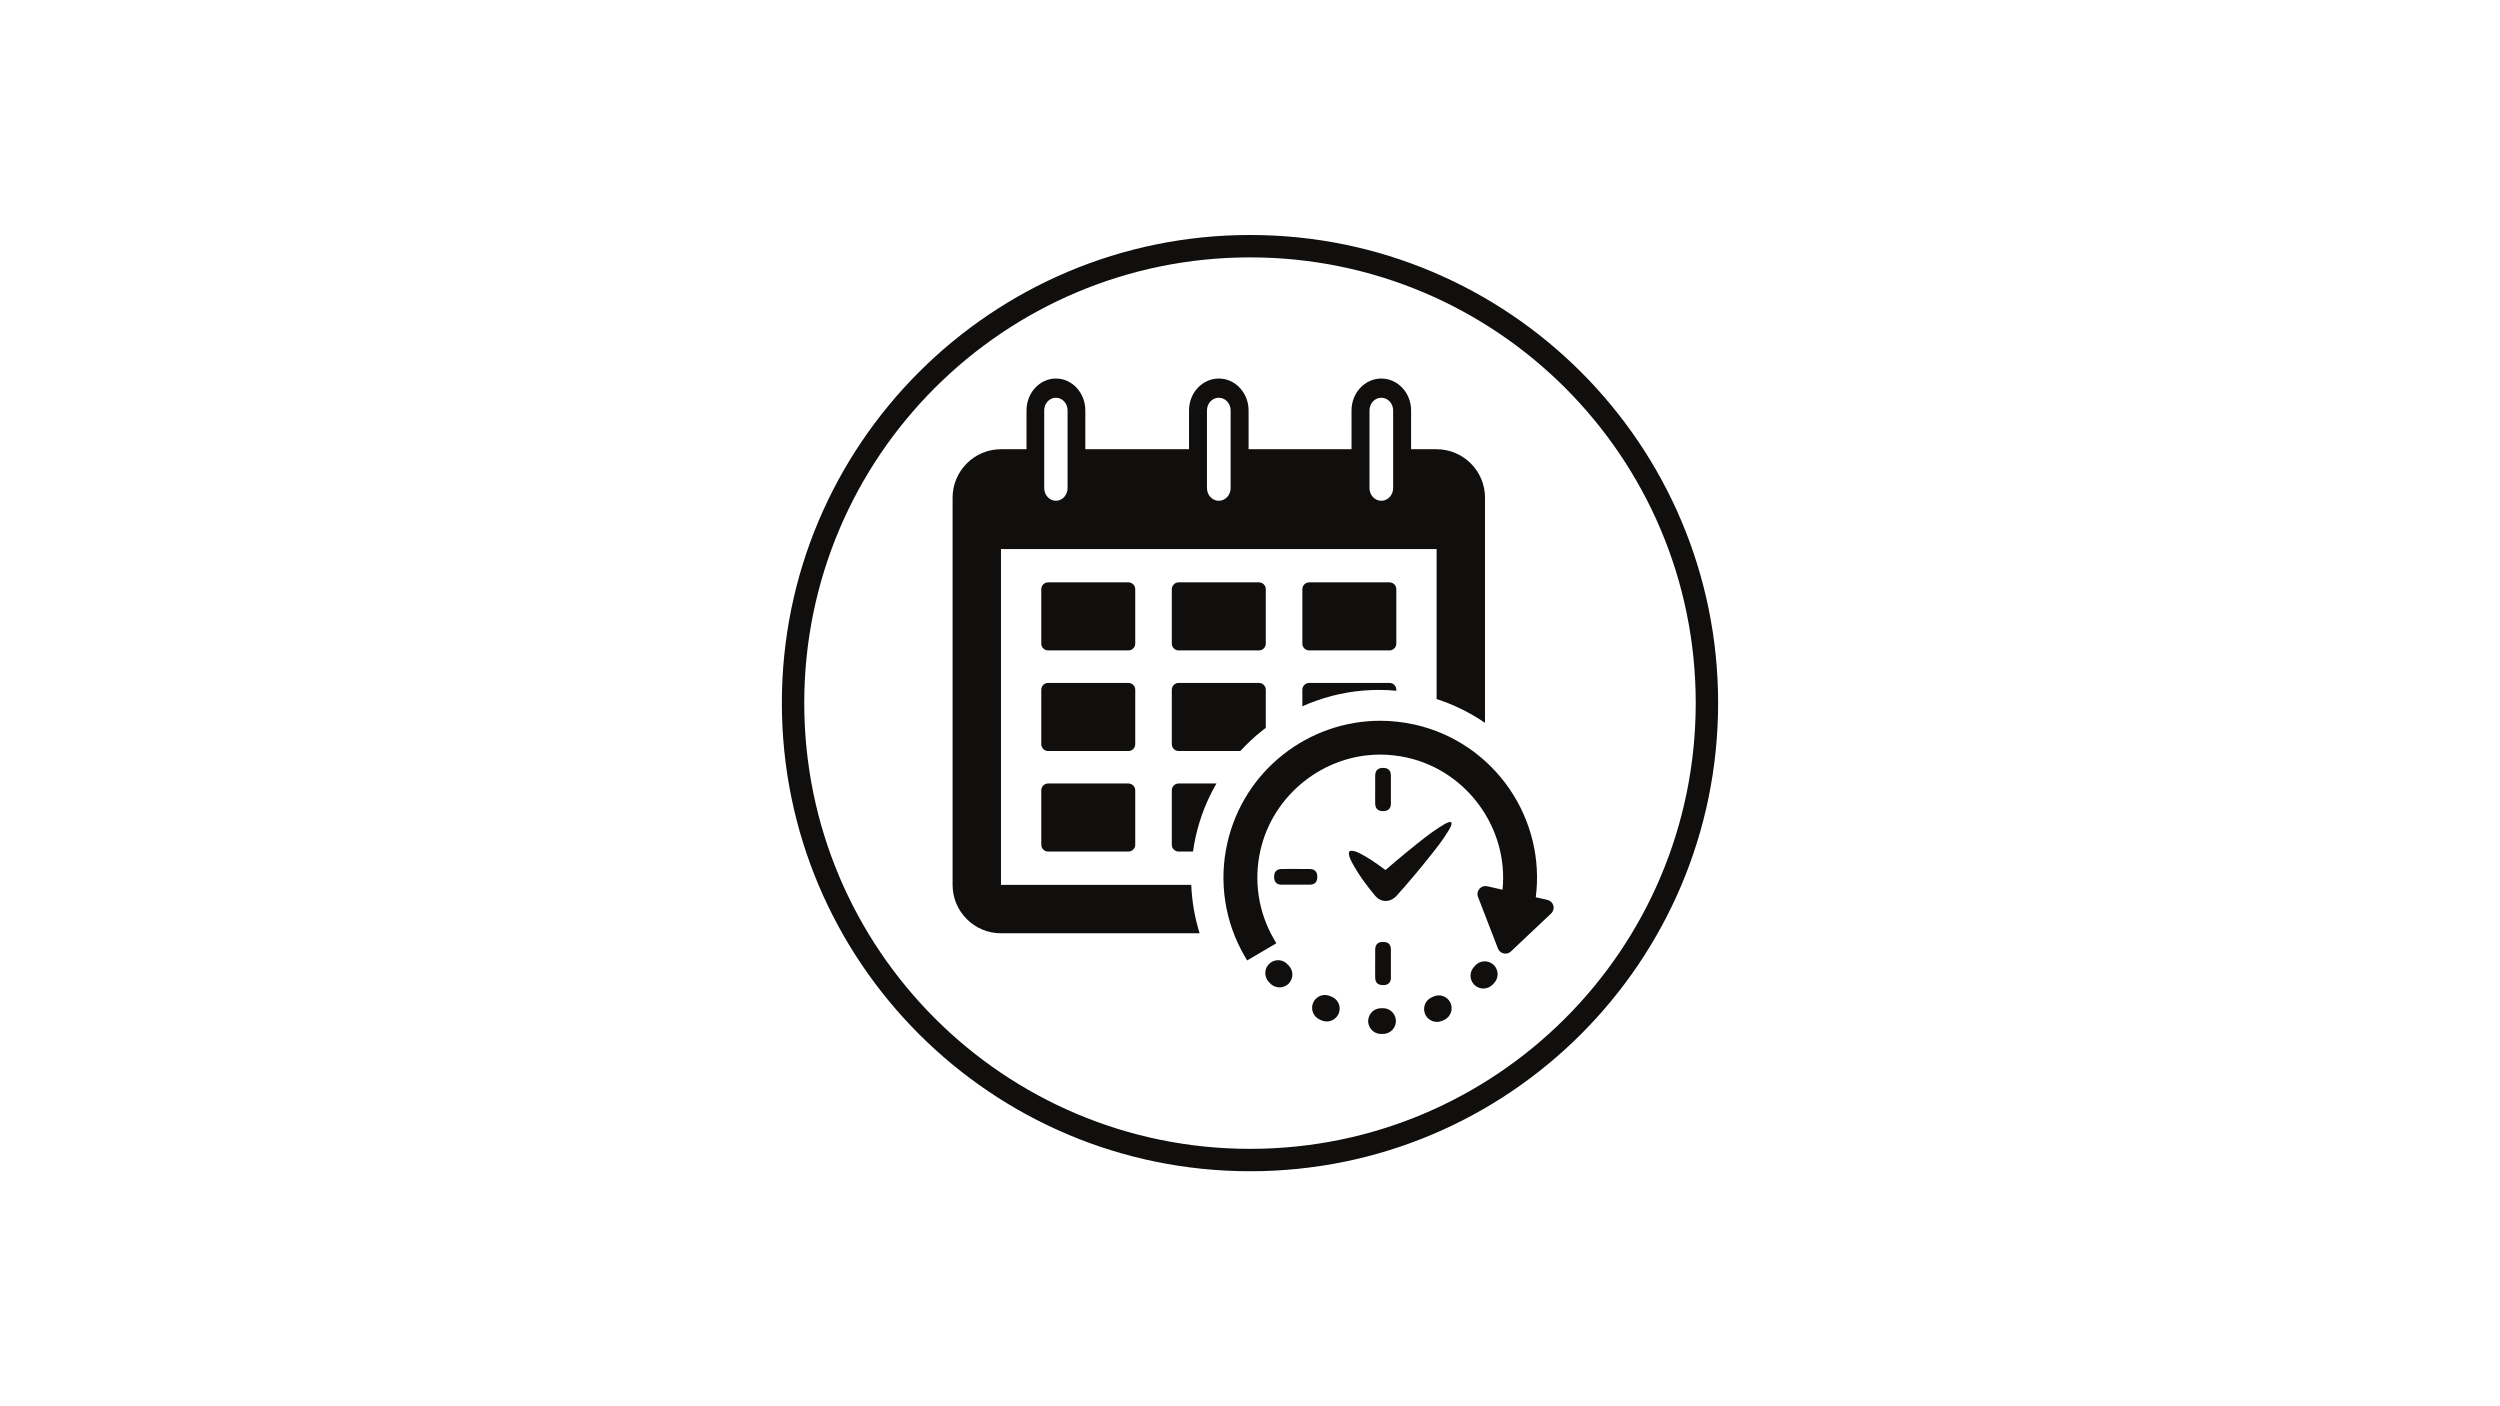
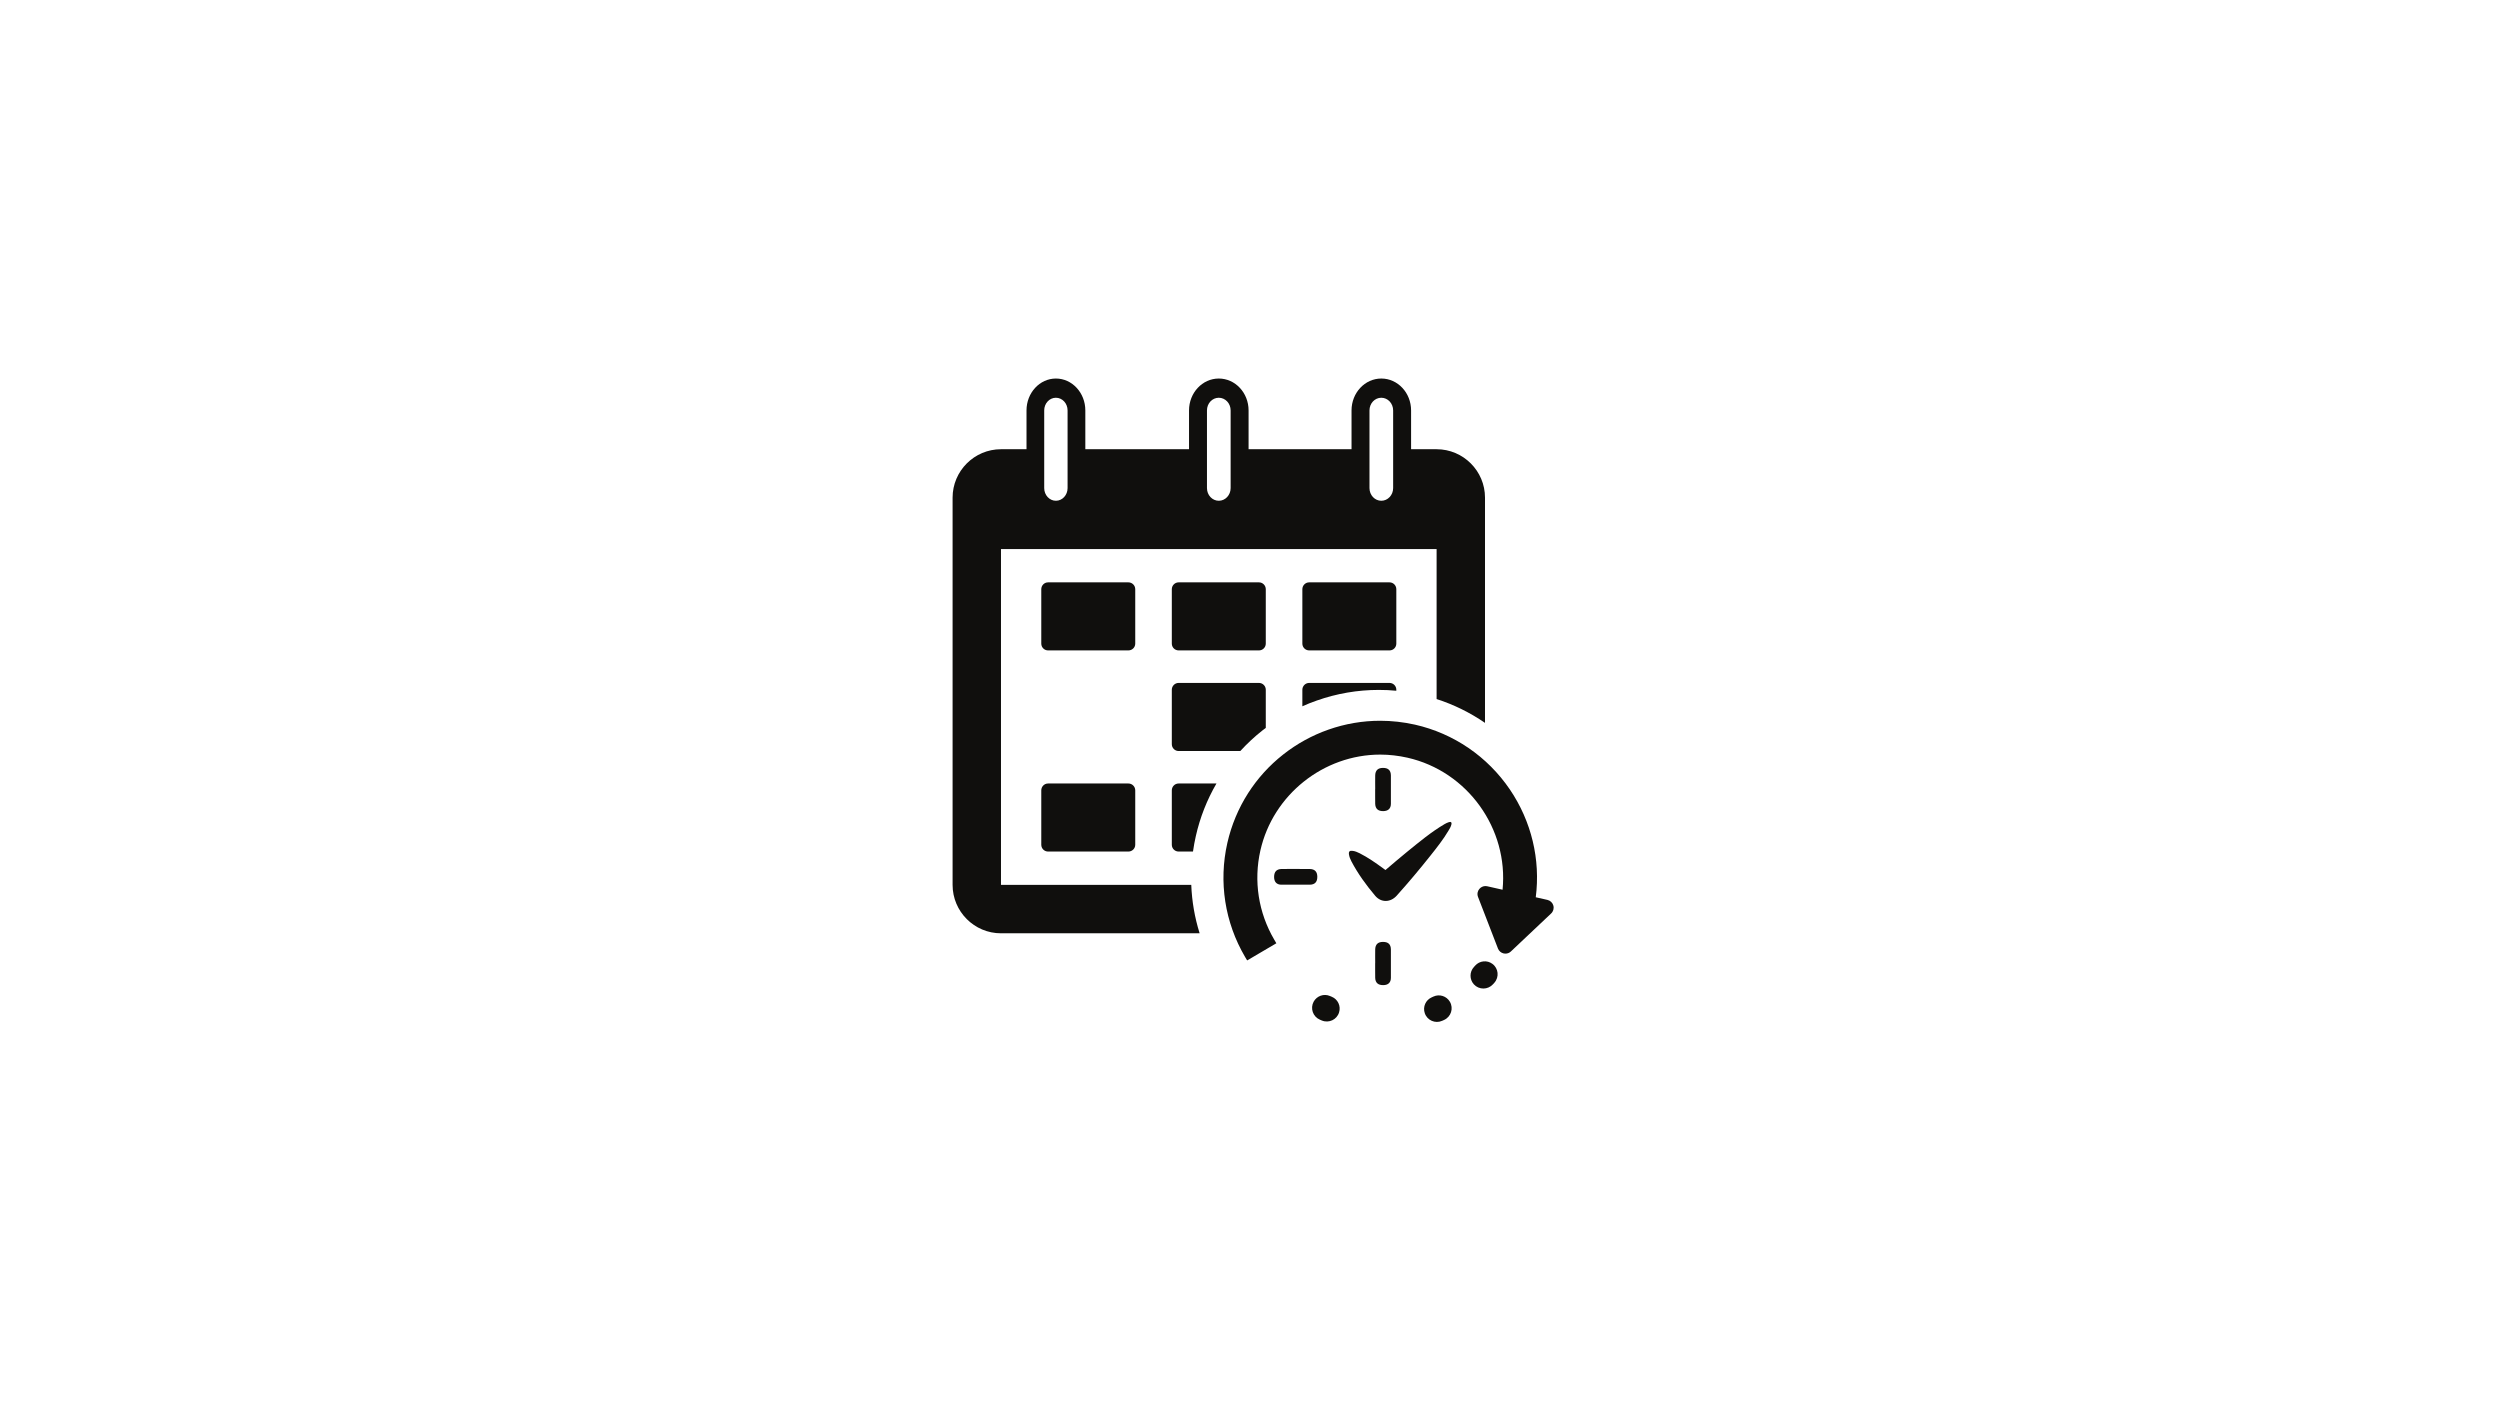
<svg xmlns="http://www.w3.org/2000/svg" version="1.0" preserveAspectRatio="xMidYMid meet" height="1080" viewBox="0 0 1440 810" zoomAndPan="magnify" width="1920">
  <defs>
    <clipPath id="c63aec5562">
      <path clip-rule="nonzero" d="M 450.371 135.371 L 989.621 135.371 L 989.621 674.621 L 450.371 674.621 Z M 450.371 135.371" />
    </clipPath>
  </defs>
  <path fill-rule="nonzero" fill-opacity="1" d="M 601.465 236.395 C 601.465 232.367 604.48 229.102 608.195 229.102 C 611.914 229.102 614.926 232.367 614.926 236.395 L 614.926 281.145 C 614.926 285.168 611.914 288.438 608.195 288.438 C 604.48 288.438 601.465 285.168 601.465 281.145 Z M 695.215 236.395 C 695.215 232.367 698.254 229.102 702.027 229.102 C 705.801 229.102 708.844 232.367 708.844 236.395 L 708.844 281.145 C 708.844 285.168 705.801 288.438 702.027 288.438 C 698.254 288.438 695.215 285.168 695.215 281.145 Z M 788.82 236.395 C 788.82 232.367 791.863 229.102 795.637 229.102 C 799.383 229.102 802.449 232.367 802.449 236.395 L 802.449 281.145 C 802.449 285.168 799.383 288.438 795.637 288.438 C 791.863 288.438 788.82 285.168 788.82 281.145 Z M 576.57 509.699 L 576.57 316.258 L 827.484 316.258 L 827.484 402.656 C 837.453 405.867 846.832 410.516 855.363 416.371 L 855.363 286.633 C 855.363 271.285 842.863 258.754 827.484 258.754 L 812.785 258.754 L 812.785 236.395 C 812.785 226.258 805.098 218.035 795.637 218.035 C 786.172 218.035 778.484 226.258 778.484 236.395 L 778.484 258.754 L 719.18 258.754 L 719.18 236.395 C 719.18 226.258 711.492 218.035 702.027 218.035 C 692.566 218.035 684.879 226.258 684.879 236.395 L 684.879 258.754 L 625.148 258.754 L 625.148 236.395 C 625.148 226.258 617.547 218.035 608.195 218.035 C 598.875 218.035 591.27 226.258 591.27 236.395 L 591.27 258.754 L 576.57 258.754 C 561.195 258.754 548.691 271.285 548.691 286.633 L 548.691 509.699 C 548.691 525.074 561.195 537.578 576.57 537.578 L 690.988 537.578 C 688.145 528.508 686.539 519.16 686.172 509.699 L 576.57 509.699" fill="#100f0d" />
  <path fill-rule="nonzero" fill-opacity="1" d="M 729.09 339.379 C 729.09 337.211 727.316 335.438 725.176 335.438 L 678.879 335.438 C 676.738 335.438 674.965 337.211 674.965 339.379 L 674.965 370.723 C 674.965 372.891 676.738 374.637 678.879 374.637 L 725.176 374.637 C 727.316 374.637 729.09 372.891 729.09 370.723 L 729.09 339.379" fill="#100f0d" />
  <path fill-rule="nonzero" fill-opacity="1" d="M 653.902 339.379 C 653.902 337.211 652.129 335.438 649.957 335.438 L 603.691 335.438 C 601.523 335.438 599.777 337.211 599.777 339.379 L 599.777 370.723 C 599.777 372.891 601.523 374.637 603.691 374.637 L 649.957 374.637 C 652.129 374.637 653.902 372.891 653.902 370.723 L 653.902 339.379" fill="#100f0d" />
  <path fill-rule="nonzero" fill-opacity="1" d="M 754.07 374.637 L 800.367 374.637 C 802.535 374.637 804.281 372.891 804.281 370.723 L 804.281 339.379 C 804.281 337.211 802.535 335.438 800.367 335.438 L 754.07 335.438 C 751.93 335.438 750.156 337.211 750.156 339.379 L 750.156 370.723 C 750.156 372.891 751.93 374.637 754.07 374.637" fill="#100f0d" />
  <path fill-rule="nonzero" fill-opacity="1" d="M 725.176 393.363 L 678.879 393.363 C 676.738 393.363 674.965 395.141 674.965 397.277 L 674.965 428.648 C 674.965 430.82 676.738 432.594 678.879 432.594 L 714.418 432.594 C 718.363 428.285 722.613 424.312 727.234 420.68 C 727.852 420.203 728.473 419.723 729.09 419.273 L 729.09 397.277 C 729.09 395.141 727.316 393.363 725.176 393.363" fill="#100f0d" />
-   <path fill-rule="nonzero" fill-opacity="1" d="M 653.902 397.277 C 653.902 395.141 652.129 393.363 649.957 393.363 L 603.691 393.363 C 601.523 393.363 599.777 395.141 599.777 397.277 L 599.777 428.648 C 599.777 430.82 601.523 432.594 603.691 432.594 L 649.957 432.594 C 652.129 432.594 653.902 430.82 653.902 428.648 L 653.902 397.277" fill="#100f0d" />
  <path fill-rule="nonzero" fill-opacity="1" d="M 794.172 397.391 C 797.551 397.391 800.93 397.531 804.281 397.871 L 804.281 397.277 C 804.281 395.141 802.535 393.363 800.367 393.363 L 754.07 393.363 C 751.93 393.363 750.156 395.141 750.156 397.277 L 750.156 406.824 C 752.887 405.586 755.648 404.488 758.492 403.504 C 770.008 399.449 782.004 397.391 794.172 397.391" fill="#100f0d" />
  <path fill-rule="nonzero" fill-opacity="1" d="M 674.965 455.234 L 674.965 486.578 C 674.965 488.746 676.711 490.492 678.879 490.492 L 687.16 490.492 C 687.582 487.535 688.117 484.551 688.793 481.594 C 691.215 470.863 695.215 460.699 700.676 451.293 L 678.879 451.293 C 676.711 451.293 674.965 453.066 674.965 455.234" fill="#100f0d" />
  <path fill-rule="nonzero" fill-opacity="1" d="M 649.957 451.293 L 603.691 451.293 C 601.523 451.293 599.777 453.066 599.777 455.234 L 599.777 486.578 C 599.777 488.746 601.523 490.492 603.691 490.492 L 649.957 490.492 C 652.129 490.492 653.902 488.746 653.902 486.578 L 653.902 455.234 C 653.902 453.066 652.129 451.293 649.957 451.293" fill="#100f0d" />
  <path fill-rule="nonzero" fill-opacity="1" d="M 894.734 521.609 C 894.285 519.977 892.988 518.738 891.328 518.344 L 884.598 516.824 C 887.383 495.055 882.117 473.09 869.699 454.754 C 856.773 435.746 837.344 422.453 814.98 417.387 C 808.422 415.922 801.691 415.16 795.016 415.16 C 784.852 415.16 774.824 416.879 765.195 420.258 C 755.73 423.582 746.945 428.426 739.09 434.621 C 731.117 440.902 724.359 448.363 718.926 456.84 C 713.32 465.625 709.293 475.258 706.957 485.508 C 701.859 508.008 705.492 531.324 717.152 551.18 L 718.363 553.207 L 735.176 543.32 L 733.992 541.293 C 724.84 525.723 721.996 507.445 725.992 489.816 C 733.23 457.852 762.266 434.648 795.016 434.648 C 800.254 434.648 805.52 435.27 810.672 436.422 C 845.34 444.281 868.969 477.398 865.477 512.484 L 856.633 510.484 C 856.293 510.43 855.957 510.375 855.617 510.375 C 854.297 510.375 853.027 510.965 852.156 511.98 C 851.648 512.543 851.309 513.246 851.141 513.949 C 850.945 514.852 851 515.781 851.34 516.625 L 862.828 546.363 C 863.391 547.801 864.602 548.84 866.094 549.18 C 866.434 549.266 866.77 549.293 867.109 549.293 C 868.293 549.293 869.418 548.871 870.262 548.055 L 893.438 526.172 C 894.68 525.016 895.184 523.27 894.734 521.609" fill="#100f0d" />
  <path fill-rule="nonzero" fill-opacity="1" d="M 835.145 577.031 C 833.23 573.734 829.117 572.414 825.656 574.02 C 825.316 574.16 824.98 574.301 824.668 574.469 C 821.148 576.016 819.434 579.988 820.672 583.594 C 822.051 587.73 826.727 589.758 830.695 587.984 C 831.09 587.816 831.457 587.648 831.824 587.48 C 835.793 585.648 837.344 580.832 835.145 577.031" fill="#100f0d" />
-   <path fill-rule="nonzero" fill-opacity="1" d="M 804 587.309 C 803.551 583.508 800.309 580.664 796.508 580.719 C 796.141 580.75 795.777 580.75 795.41 580.75 C 791.582 580.75 788.426 583.703 788.09 587.508 C 787.695 591.844 791.156 595.59 795.523 595.562 C 795.918 595.562 796.34 595.562 796.734 595.531 C 801.129 595.477 804.477 591.645 804 587.309" fill="#100f0d" />
  <path fill-rule="nonzero" fill-opacity="1" d="M 859.617 555.18 C 856.547 552.898 852.238 553.348 849.703 556.191 C 849.453 556.473 849.227 556.727 848.973 557.008 C 846.383 559.797 846.383 564.133 848.945 566.977 C 851.902 570.215 856.969 570.188 859.926 566.977 C 860.207 566.668 860.461 566.387 860.742 566.078 C 863.645 562.809 863.137 557.77 859.617 555.18" fill="#100f0d" />
-   <path fill-rule="nonzero" fill-opacity="1" d="M 741.594 555.43 C 739.004 552.613 734.695 552.277 731.652 554.645 C 728.219 557.316 727.824 562.359 730.809 565.57 C 731.09 565.852 731.371 566.16 731.652 566.441 C 734.668 569.598 739.734 569.484 742.609 566.188 C 745.113 563.289 745.004 558.98 742.355 556.219 C 742.102 555.965 741.848 555.684 741.594 555.43" fill="#100f0d" />
  <path fill-rule="nonzero" fill-opacity="1" d="M 767.082 574.129 C 766.742 573.988 766.406 573.848 766.066 573.707 C 762.574 572.188 758.492 573.625 756.66 576.973 C 754.578 580.805 756.238 585.621 760.266 587.336 C 760.633 587.508 761.027 587.648 761.391 587.816 C 765.418 589.477 770.039 587.336 771.305 583.141 C 772.461 579.508 770.602 575.566 767.082 574.129" fill="#100f0d" />
  <path fill-rule="nonzero" fill-opacity="1" d="M 792.117 463.035 C 792.227 465.852 793.777 467.23 796.734 467.203 C 799.523 467.176 801.129 465.766 801.156 463.035 C 801.211 457.602 801.211 452.137 801.156 446.672 C 801.129 443.688 799.578 442.281 796.535 442.309 C 793.664 442.336 792.172 443.773 792.117 446.672 C 792.059 449.293 792.117 451.941 792.117 454.559 L 792.086 454.559 C 792.086 455.938 792.086 457.316 792.086 458.699 C 792.086 460.164 792.059 461.598 792.117 463.035" fill="#100f0d" />
  <path fill-rule="nonzero" fill-opacity="1" d="M 792.117 563.289 C 792.227 566.078 793.777 567.457 796.734 567.43 C 799.523 567.43 801.129 565.992 801.156 563.289 C 801.211 557.824 801.211 552.363 801.156 546.898 C 801.129 543.914 799.578 542.504 796.535 542.535 C 793.664 542.562 792.172 543.996 792.117 546.898 C 792.059 549.516 792.117 552.164 792.117 554.785 C 792.086 554.785 792.086 554.785 792.086 554.785 C 792.086 556.164 792.086 557.543 792.086 558.922 C 792.086 560.387 792.059 561.824 792.117 563.289" fill="#100f0d" />
  <path fill-rule="nonzero" fill-opacity="1" d="M 758.773 504.965 C 758.746 502.094 757.309 500.602 754.438 500.547 C 751.789 500.488 749.168 500.516 746.523 500.516 C 745.145 500.516 743.762 500.516 742.383 500.516 C 740.945 500.516 739.484 500.488 738.047 500.547 C 735.23 500.656 733.879 502.207 733.879 505.164 C 733.906 507.953 735.316 509.559 738.047 509.586 C 743.508 509.641 748.945 509.641 754.406 509.586 C 757.395 509.559 758.801 507.98 758.773 504.965" fill="#100f0d" />
  <path fill-rule="nonzero" fill-opacity="1" d="M 834.355 478.41 C 835.031 477.285 835.738 476.156 836.02 474.863 C 836.301 473.766 835.793 473.172 834.637 473.539 C 833.766 473.793 832.949 474.188 832.16 474.637 C 824.359 479.199 817.461 485 810.477 490.66 C 806.281 494.039 802.227 497.59 798.027 501.137 C 797.551 500.77 797.102 500.461 796.648 500.125 C 792.312 496.969 787.949 493.898 783.16 491.477 C 781.895 490.859 780.598 490.266 779.16 490.098 C 777.445 489.871 776.77 490.406 776.992 492.098 C 777.191 493.535 777.754 494.855 778.402 496.125 C 782.176 503.305 786.934 509.84 792.145 516.008 C 795.578 520.031 800.93 519.863 804.508 515.895 C 811.207 508.43 817.656 500.77 823.883 492.914 C 827.598 488.238 831.316 483.562 834.355 478.41" fill="#100f0d" />
  <g clip-path="url(#c63aec5562)">
-     <path fill-rule="nonzero" fill-opacity="1" d="M 720.051 661.738 C 578.203 661.738 463.25 546.785 463.25 404.938 C 463.25 263.203 578.203 148.25 720.051 148.25 C 861.844 148.25 976.738 263.203 976.738 404.938 C 976.738 546.785 861.844 661.738 720.051 661.738 Z M 720.078 135.352 C 571.078 135.352 450.352 256.078 450.352 404.91 C 450.352 553.91 571.078 674.637 720.078 674.637 C 868.969 674.637 989.637 553.91 989.637 404.91 C 989.637 256.078 868.969 135.352 720.078 135.352" fill="#100f0d" />
-   </g>
+     </g>
</svg>